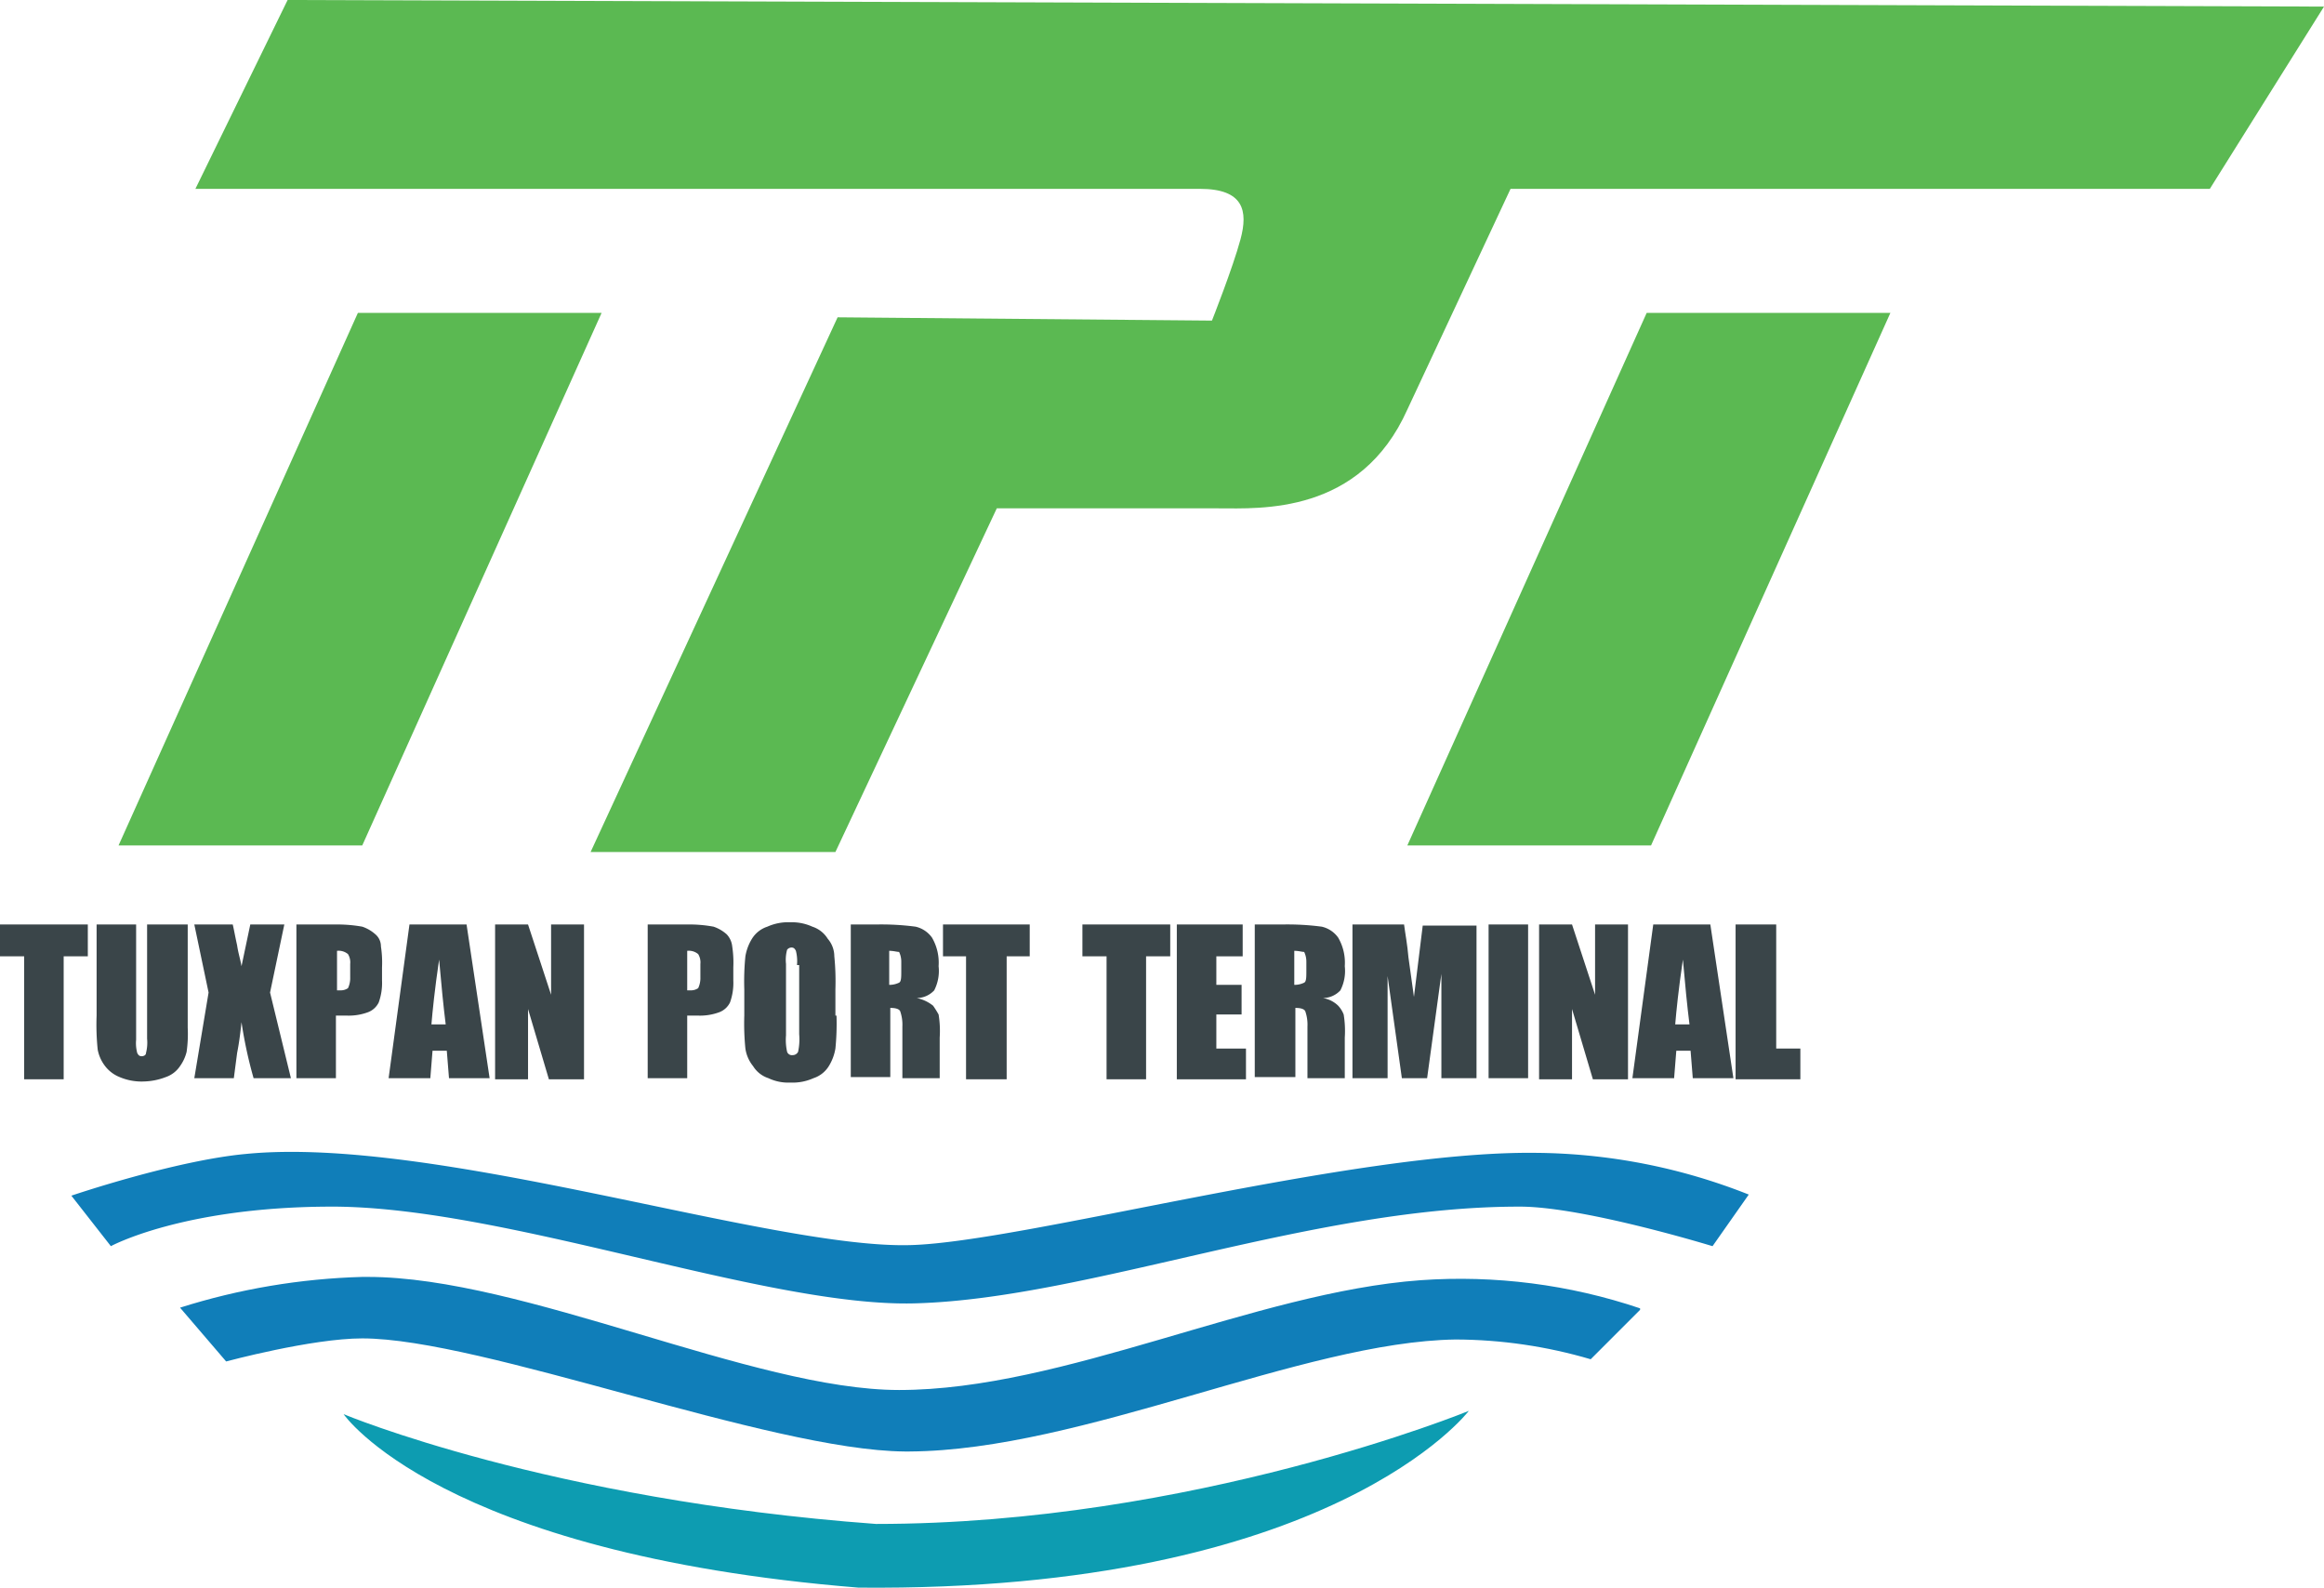
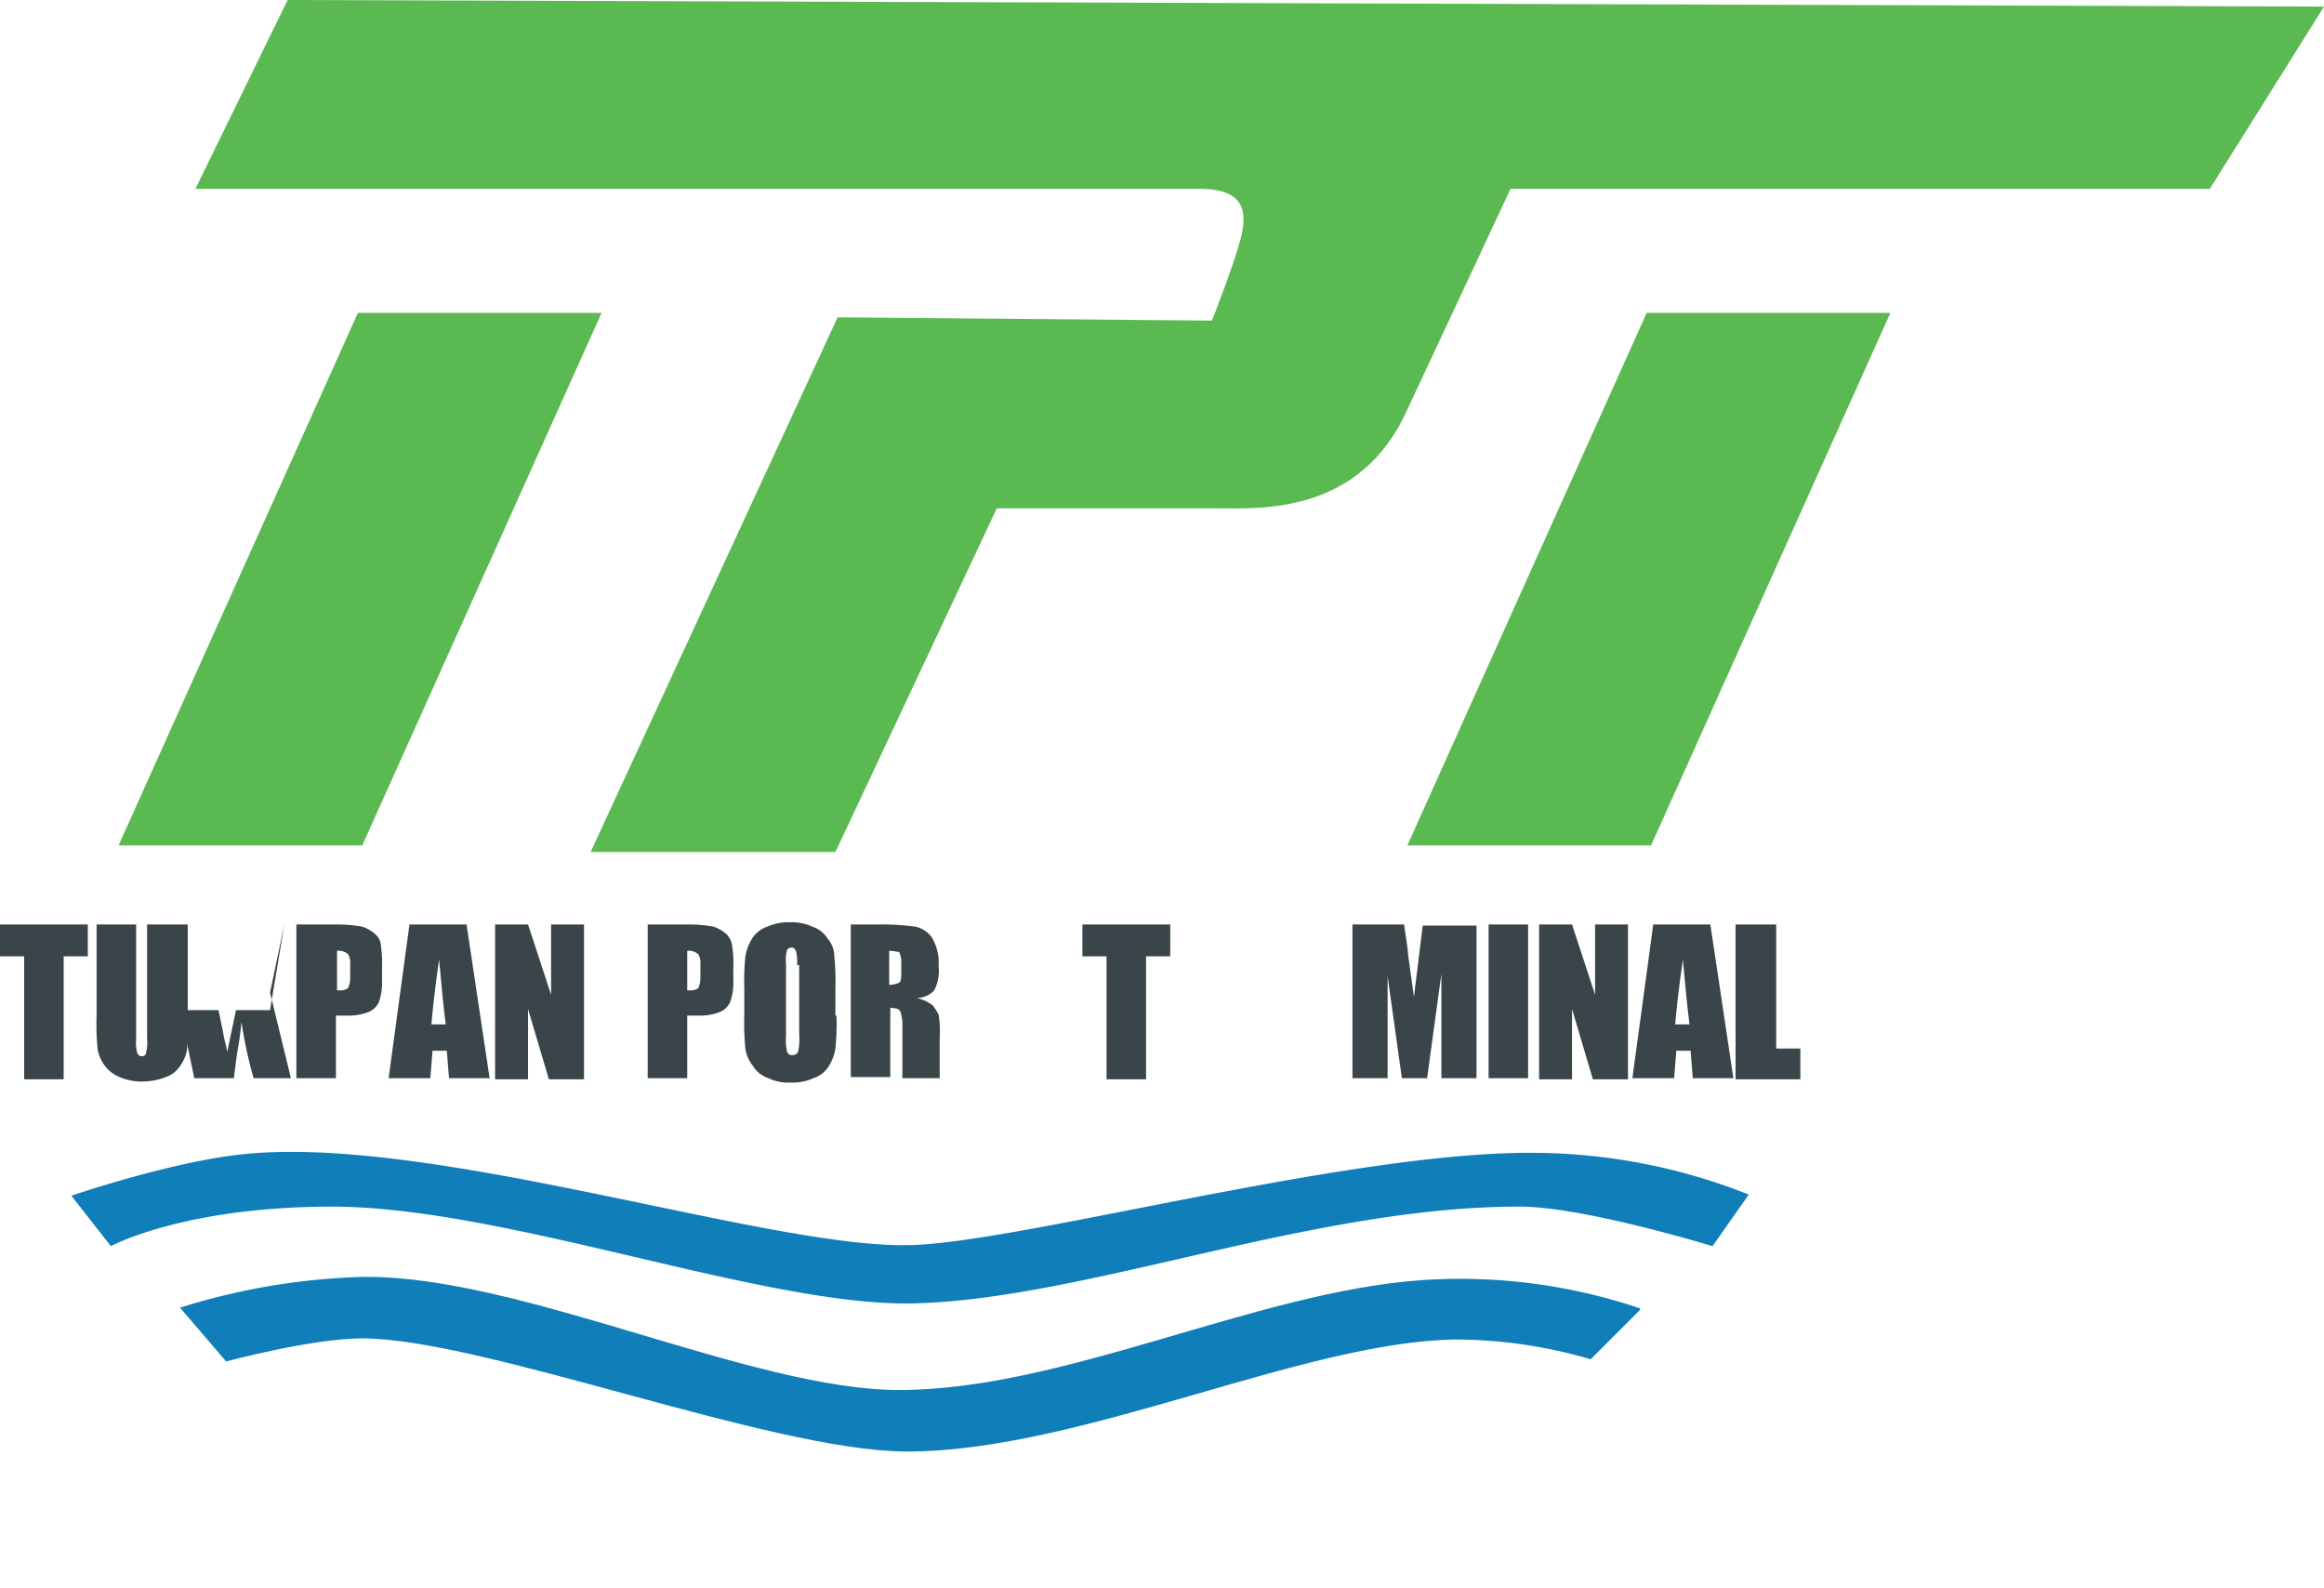
<svg xmlns="http://www.w3.org/2000/svg" width="211.7" height="144.607" viewBox="0 0 211.7 144.607">
  <defs>
    <clipPath id="a">
      <rect width="211.7" height="144.607" fill="none" />
    </clipPath>
    <clipPath id="b">
      <path d="M33,116.3a60.551,60.551,0,0,0-16.6,2.8l4.2,4.9s7.8-2.1,12.4-2.1c10.9,0,37.1,10.2,49.4,10.3h.465c15.731-.1,35.773-10,49.735-10.2a44.02,44.02,0,0,1,12.3,1.8l4.5-4.5v-.138a51.25,51.25,0,0,0-20-2.562c-15.1,1.1-32.5,10-47.5,10-13.3,0-34.2-10.3-48.4-10.3H33" fill="none" />
    </clipPath>
    <linearGradient id="c" x1="-0.123" y1="1.759" x2="-0.116" y2="1.759" gradientUnits="objectBoundingBox">
      <stop offset="0" stop-color="#1885ae" />
      <stop offset="1" stop-color="#107eb9" />
    </linearGradient>
  </defs>
  <g clip-path="url(#a)">
    <path d="M26.2,0,17.8,17.2h91.5c4,0,4.4,2,3.7,4.6s-2.6,7.4-2.6,7.4l-34.1-.3L53.8,77.6H76.1L90.8,46.3H111c3.8,0,12.9.6,17.2-9l9.4-20.1h63.7L211.7.6Z" fill="#5bb952" />
    <path d="M150,28.5,128.2,77h22.2l21.8-48.5Z" fill="#5bb952" />
    <path d="M32.6,28.5,10.8,77H33L54.8,28.5Z" fill="#5bb952" />
    <path d="M8,84.2v2.9H5.8V98.3H2.2V87.1H0V84.2Z" fill="#3a4549" />
    <path d="M17.1,84.2v9.4a11.617,11.617,0,0,1-.1,2.2,3.79,3.79,0,0,1-.6,1.3,2.56,2.56,0,0,1-1.3,1,5.917,5.917,0,0,1-2,.4,5.087,5.087,0,0,1-2.2-.4A3.142,3.142,0,0,1,9.5,97a3.506,3.506,0,0,1-.6-1.4,22.046,22.046,0,0,1-.1-3.1V84.2h3.6V94.7a3.451,3.451,0,0,0,.1,1.2c.1.2.2.3.4.3s.4-.1.4-.3a3.808,3.808,0,0,0,.1-1.3V84.2Z" fill="#3a4549" />
-     <path d="M25.9,84.2l-1.3,6.2,1.9,7.8H23.1A40.235,40.235,0,0,1,22,93.1c-.1.9-.2,1.8-.4,2.8l-.3,2.3H17.7L19,90.4l-1.3-6.2h3.5c.1.4.2,1,.4,1.9.1.7.3,1.3.4,1.9l.8-3.8h3.1" fill="#3a4549" />
+     <path d="M25.9,84.2l-1.3,6.2,1.9,7.8H23.1A40.235,40.235,0,0,1,22,93.1c-.1.9-.2,1.8-.4,2.8l-.3,2.3H17.7l-1.3-6.2h3.5c.1.4.2,1,.4,1.9.1.7.3,1.3.4,1.9l.8-3.8h3.1" fill="#3a4549" />
    <path d="M30.7,86.6v3.6H31a1.166,1.166,0,0,0,.7-.2,2.151,2.151,0,0,0,.2-1V87.8a1.44,1.44,0,0,0-.2-.9,1.327,1.327,0,0,0-1-.3m-3.6-2.4h3.6a13.045,13.045,0,0,1,2.3.2,3.458,3.458,0,0,1,1.2.7,1.433,1.433,0,0,1,.5,1.1,9.765,9.765,0,0,1,.1,1.9v1.2a5.255,5.255,0,0,1-.3,2,1.789,1.789,0,0,1-1,.9,5.04,5.04,0,0,1-1.9.3h-1v5.7H27v-14Z" fill="#3a4549" />
    <path d="M40.6,93.3c-.2-1.6-.4-3.6-.6-5.9-.4,2.7-.6,4.7-.7,5.9Zm1.9-9.1,2.1,14H40.9l-.2-2.5H39.4l-.2,2.5H35.4l1.9-14Z" fill="#3a4549" />
    <path d="M53.2,84.2V98.3H50l-1.9-6.4v6.4h-3V84.2h3l2.1,6.4V84.2Z" fill="#3a4549" />
    <path d="M62.6,86.6v3.6h.3a1.165,1.165,0,0,0,.7-.2,2.151,2.151,0,0,0,.2-1V87.8a1.44,1.44,0,0,0-.2-.9,1.327,1.327,0,0,0-1-.3M59,84.2h3.7a12.144,12.144,0,0,1,2.3.2,3.458,3.458,0,0,1,1.2.7,1.881,1.881,0,0,1,.5,1.1,9.764,9.764,0,0,1,.1,1.9v1.2a5.255,5.255,0,0,1-.3,2,1.789,1.789,0,0,1-1,.9,5.04,5.04,0,0,1-1.9.3h-1v5.7H59v-14" fill="#3a4549" />
    <path d="M72.6,87.9a3.808,3.808,0,0,0-.1-1.3c-.1-.2-.2-.3-.4-.3a.52.52,0,0,0-.4.2,3.474,3.474,0,0,0-.1,1.3v6.5a4.954,4.954,0,0,0,.1,1.5.462.462,0,0,0,.5.3.55.55,0,0,0,.5-.3,5.377,5.377,0,0,0,.1-1.6V87.9Zm3.6,4.6a22.811,22.811,0,0,1-.1,3,4.418,4.418,0,0,1-.6,1.6,2.586,2.586,0,0,1-1.4,1.1,4.638,4.638,0,0,1-2.1.4,4.211,4.211,0,0,1-2-.4,2.586,2.586,0,0,1-1.4-1.1,3.287,3.287,0,0,1-.7-1.6,22.811,22.811,0,0,1-.1-3V90.1a22.811,22.811,0,0,1,.1-3,4.418,4.418,0,0,1,.6-1.6,2.586,2.586,0,0,1,1.4-1.1A4.638,4.638,0,0,1,72,84a4.477,4.477,0,0,1,2,.4,2.586,2.586,0,0,1,1.4,1.1,2.452,2.452,0,0,1,.6,1.6,22.811,22.811,0,0,1,.1,3v2.4Z" fill="#3a4549" />
    <path d="M81,86.6v3.1a2,2,0,0,0,.9-.2c.2-.1.2-.5.2-1.1v-.8a2,2,0,0,0-.2-.9c-.2,0-.5-.1-.9-.1m-3.7-2.4h2.6a23.854,23.854,0,0,1,3.5.2,2.523,2.523,0,0,1,1.5,1,4.538,4.538,0,0,1,.6,2.6,3.871,3.871,0,0,1-.4,2.2,2.187,2.187,0,0,1-1.6.7,3.493,3.493,0,0,1,1.5.7,9.223,9.223,0,0,1,.5.8,9.307,9.307,0,0,1,.1,2.1v3.7H82.2V93.5a3.709,3.709,0,0,0-.2-1.4q-.15-.3-.9-.3v6.3H77.5V84.2Z" fill="#3a4549" />
-     <path d="M93.8,84.2v2.9H91.7V98.3H88V87.1H85.9V84.2Z" fill="#3a4549" />
    <path d="M106.6,84.2v2.9h-2.2V98.3h-3.6V87.1H98.6V84.2Z" fill="#3a4549" />
-     <path d="M107.2,84.2h6v2.9h-2.4v2.6h2.3v2.7h-2.3v3.1h2.7v2.8h-6.3Z" fill="#3a4549" />
-     <path d="M117.9,86.6v3.1a2,2,0,0,0,.9-.2c.2-.1.2-.5.2-1.1v-.8a2,2,0,0,0-.2-.9c-.2,0-.5-.1-.9-.1m-3.6-2.4h2.6a23.854,23.854,0,0,1,3.5.2,2.523,2.523,0,0,1,1.5,1,4.538,4.538,0,0,1,.6,2.6,3.871,3.871,0,0,1-.4,2.2,2.187,2.187,0,0,1-1.6.7,2.575,2.575,0,0,1,1.4.7,2.509,2.509,0,0,1,.5.8,9.307,9.307,0,0,1,.1,2.1v3.7h-3.4V93.5a3.709,3.709,0,0,0-.2-1.4q-.15-.3-.9-.3v6.3h-3.7Z" fill="#3a4549" />
    <path d="M134.5,84.2v14h-3.2V88.7L130,98.2h-2.3l-1.3-9.3v9.3h-3.2v-14h4.7c.1.8.3,1.8.4,3l.5,3.6.8-6.5h4.9Z" fill="#3a4549" />
    <rect width="3.6" height="14" transform="translate(135.6 84.2)" fill="#3a4549" />
    <path d="M148.3,84.2V98.3h-3.2l-1.9-6.4v6.4h-3V84.2h3l2.1,6.4V84.2Z" fill="#3a4549" />
    <path d="M153.9,93.3c-.2-1.6-.4-3.6-.6-5.9-.4,2.7-.6,4.7-.7,5.9Zm1.9-9.1,2.1,14h-3.7l-.2-2.5h-1.3l-.2,2.5h-3.8l1.9-14Z" fill="#3a4549" />
    <path d="M161.8,84.2V95.5H164v2.8h-5.9V84.2Z" fill="#3a4549" />
-     <path d="M31.3,128.8s8.7,12.7,46.9,15.8c43.1.4,55.6-16.1,55.6-16.1s-25.1,10.3-54,10.3c-29.9-2.2-48.5-10-48.5-10" fill="#0d9cb1" />
  </g>
  <g clip-path="url(#b)">
    <rect width="133" height="16.35" transform="translate(16.4 115.85)" fill="url(#c)" />
  </g>
  <g clip-path="url(#a)">
    <path d="M10.1,113.5l-3.6-4.6s9.4-3.2,15.9-3.8c17.3-1.7,47.9,8.7,60.6,8.3,10.3-.3,40.2-8.6,56.9-8.4a53.566,53.566,0,0,1,19.4,3.8l-3.3,4.7s-11.4-3.5-17.3-3.6c-18.9-.1-39.4,8.3-55.1,8.8-13.7.5-37.9-9-53.9-8.8-13.2.1-19.6,3.6-19.6,3.6" fill="#107eb9" />
  </g>
</svg>